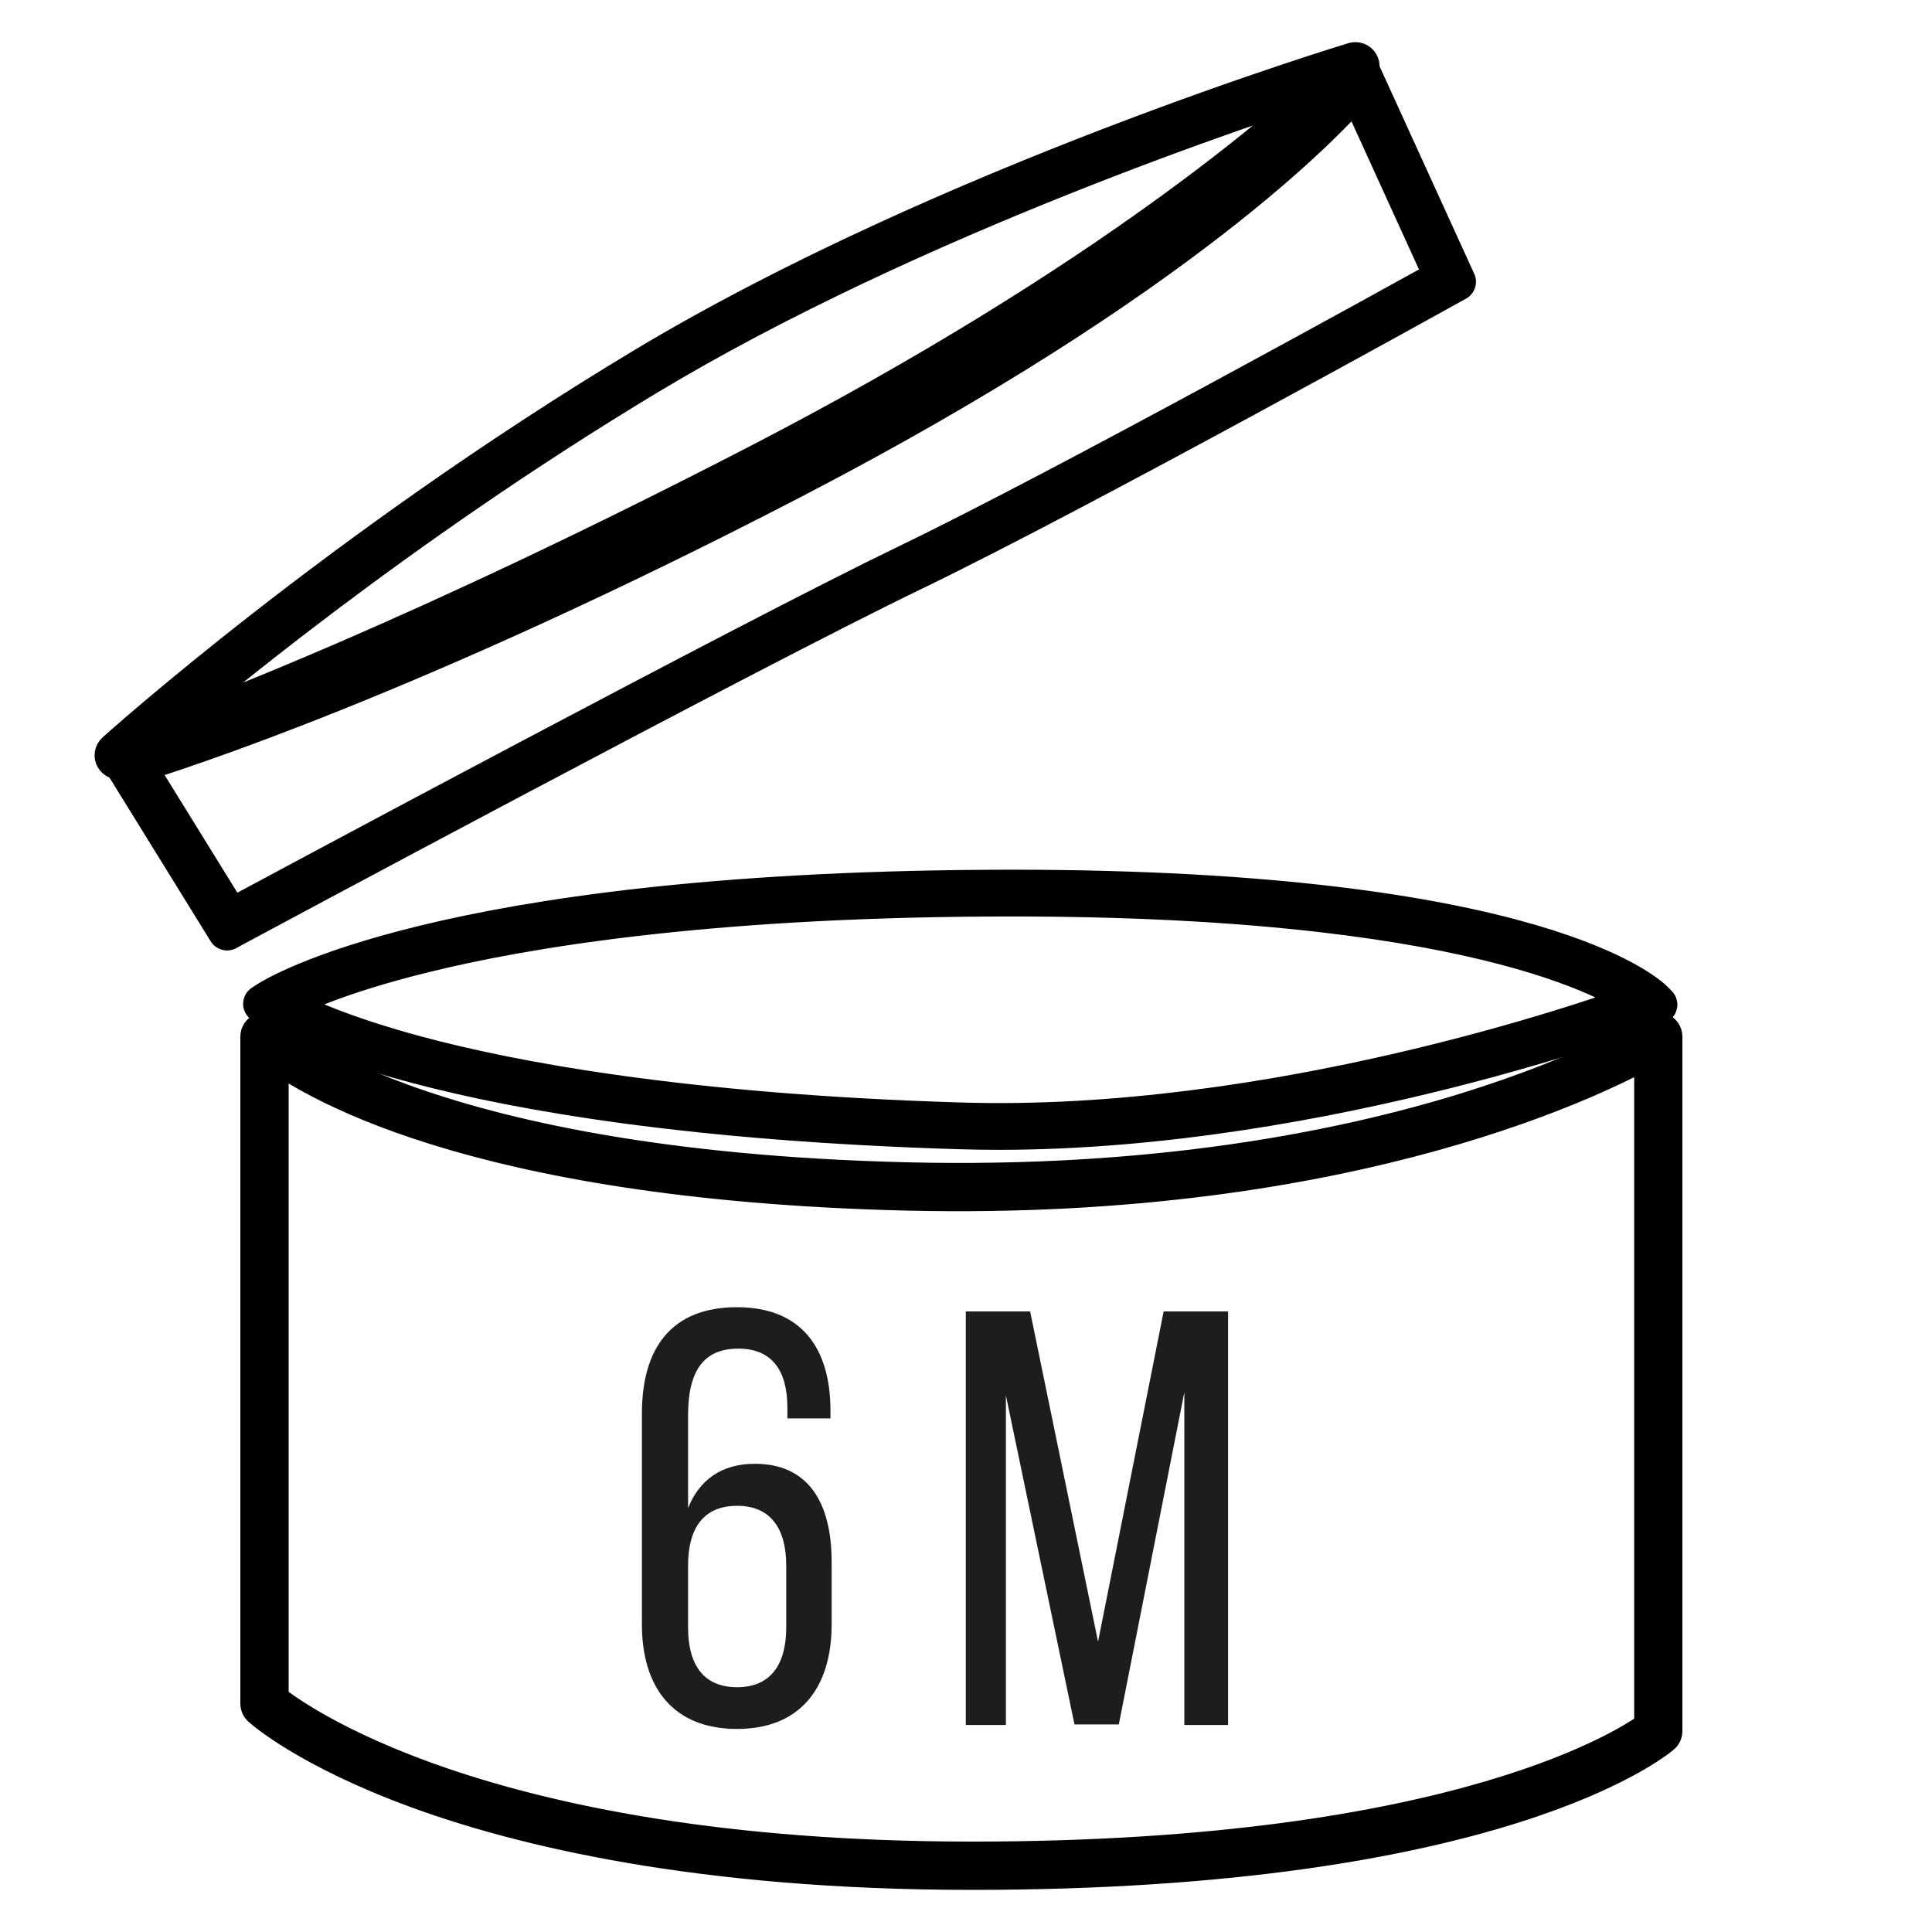
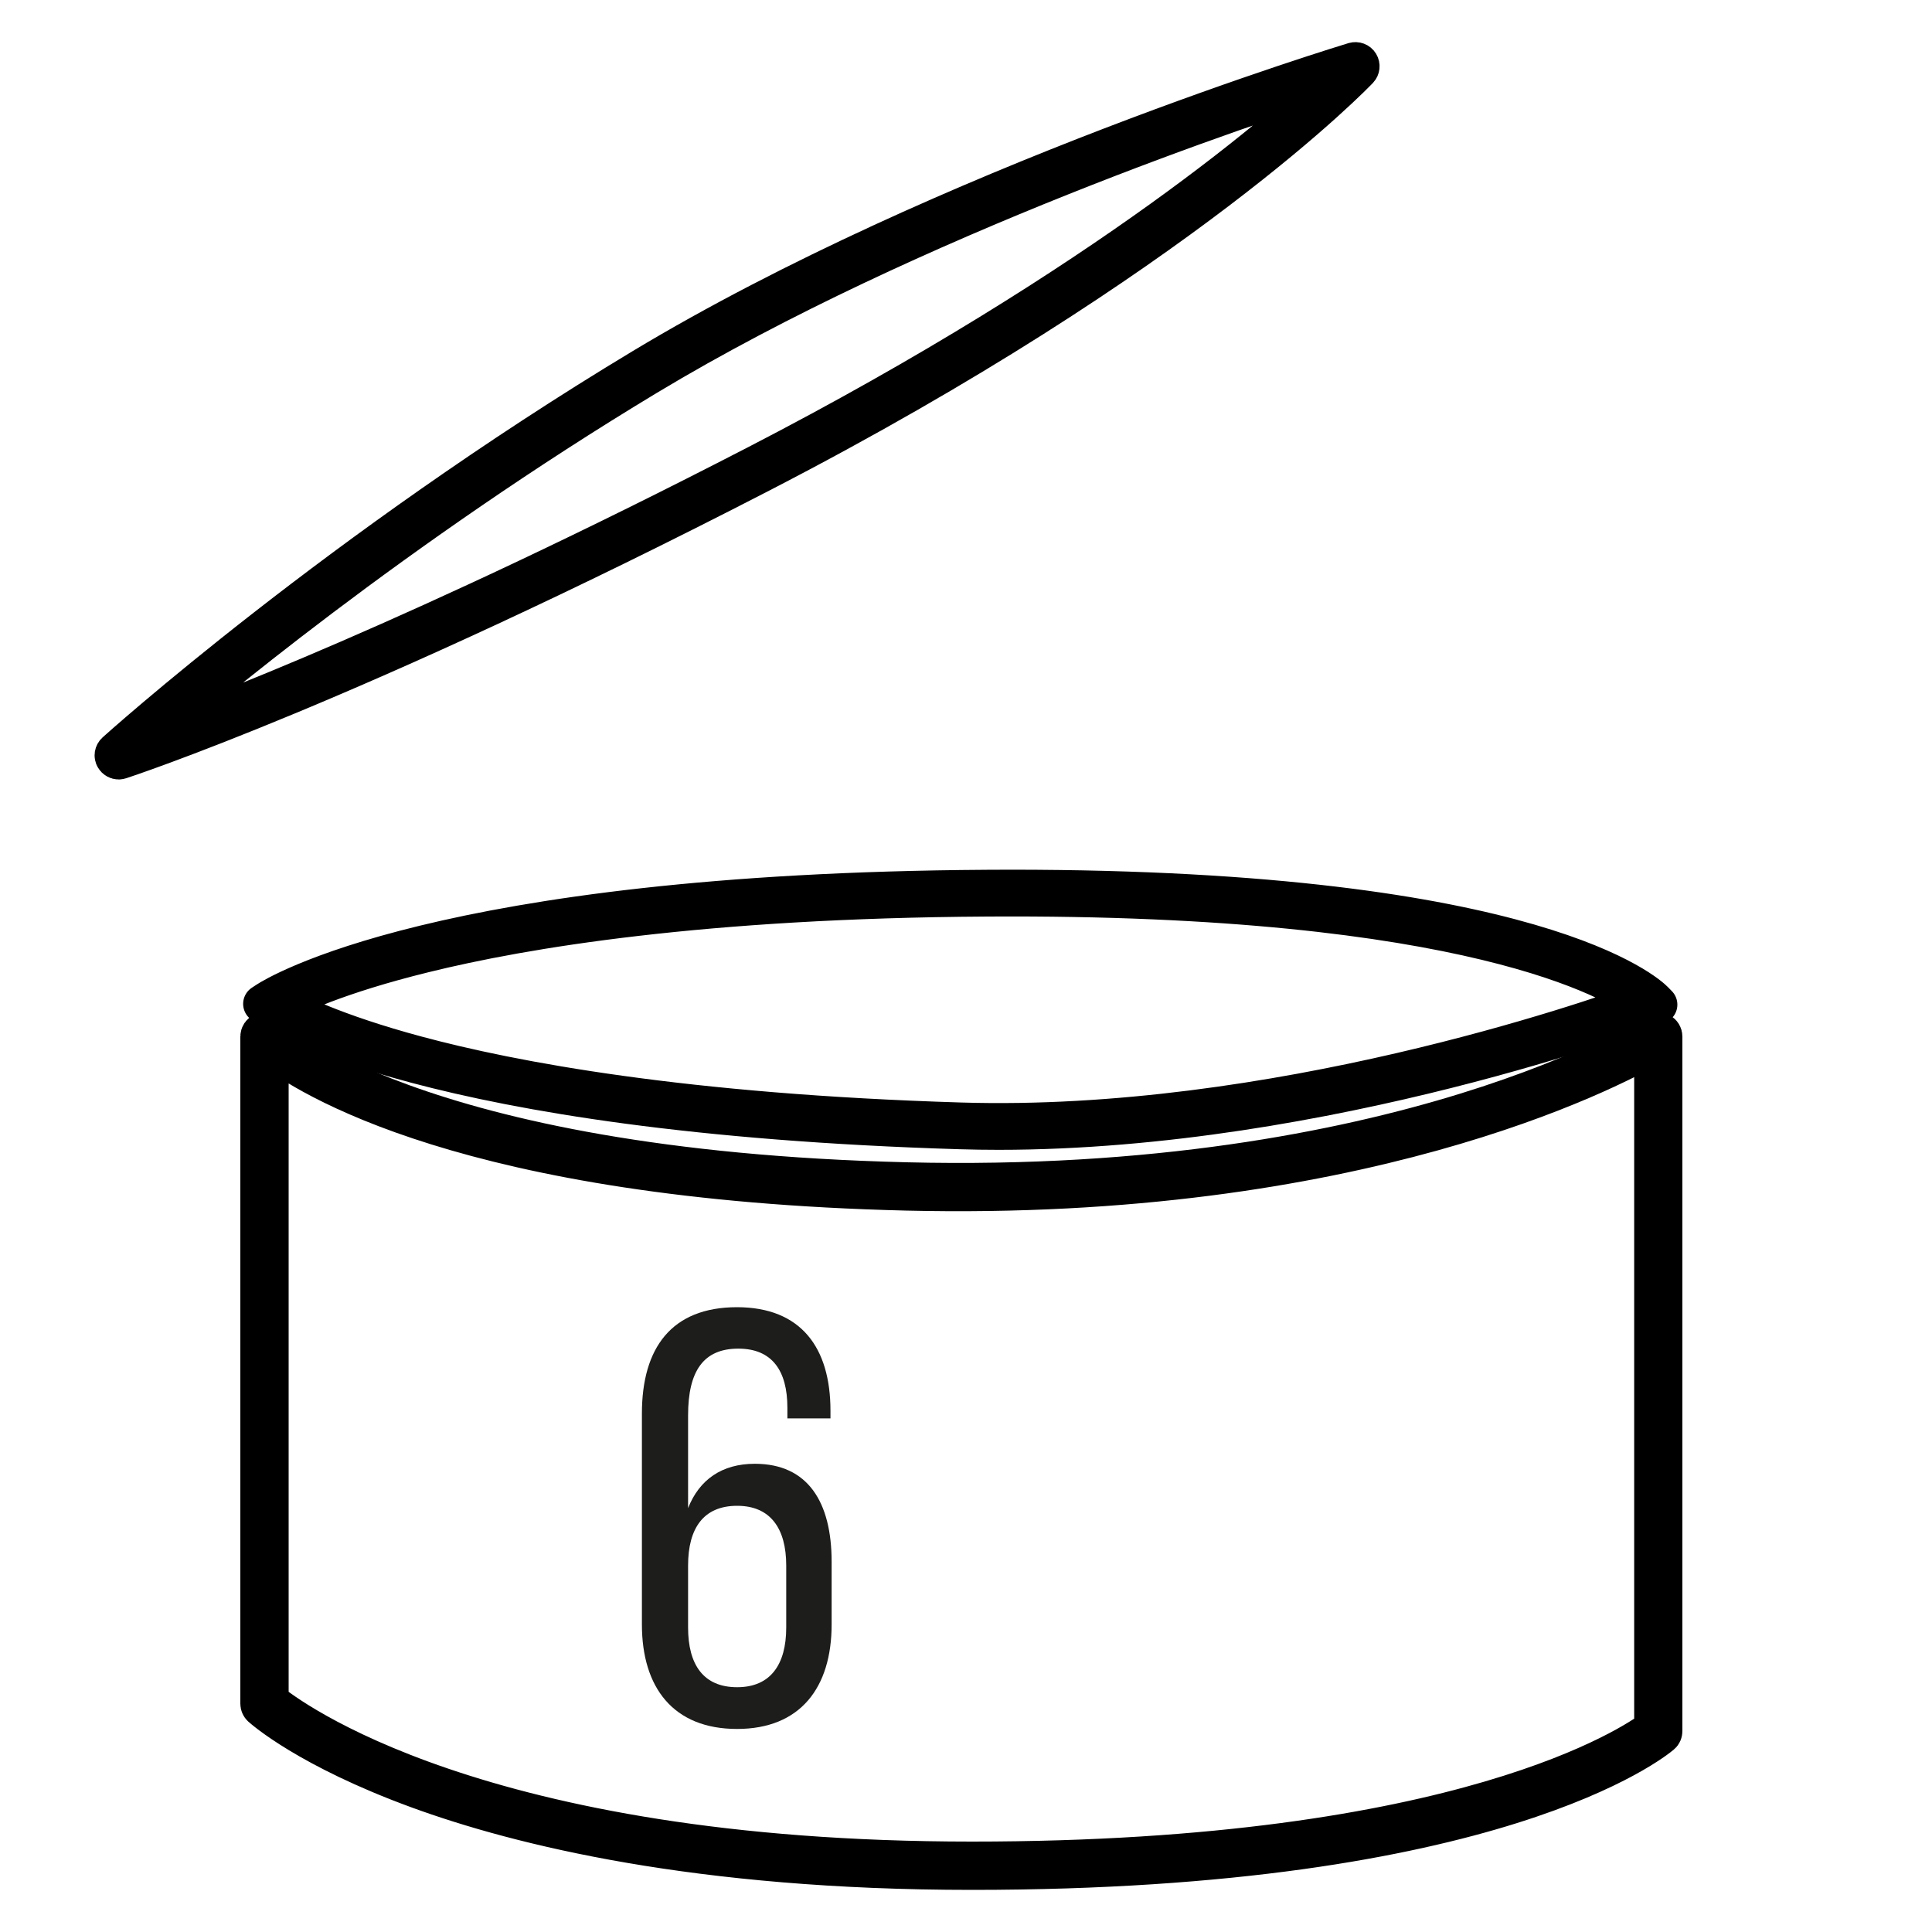
<svg xmlns="http://www.w3.org/2000/svg" id="Calque_1" x="0px" y="0px" viewBox="0 0 200 200" style="enable-background:new 0 0 200 200;" xml:space="preserve">
  <style type="text/css">	.st0{fill:#1D1D1B;stroke:#000000;stroke-width:4;stroke-linecap:round;stroke-linejoin:round;stroke-miterlimit:10;}	.st1{fill:#1D1D1B;}</style>
  <g>
    <path class="st0" d="M100.6,193.64c-28.36,0-46.82-4.58-57.32-8.42c-11.42-4.18-16.05-8.32-16.24-8.49  c-0.1-0.09-0.16-0.23-0.16-0.37V107.3c0-0.2,0.12-0.38,0.31-0.46c0.19-0.08,0.4-0.04,0.54,0.1c0.14,0.14,15,14.13,66.11,15.38  c51.22,1.25,77.29-15.27,77.55-15.44c0.16-0.1,0.35-0.11,0.51-0.02c0.16,0.09,0.26,0.26,0.26,0.44v71.9c0,0.15-0.06,0.29-0.17,0.38  C171.32,180.15,154.92,193.64,100.6,193.64z M27.88,176.12c1.95,1.61,21.49,16.52,72.72,16.52c50.95,0,68.66-12.24,70.57-13.68  v-70.78c-4.69,2.7-30.68,16.25-77.35,15.14c-45.44-1.11-62.18-11.96-65.94-14.93V176.12z" />
    <path class="st0" d="M103.37,117.03c-1.33,0-2.65-0.02-3.98-0.06c-55.15-1.67-71.08-12.27-71.74-12.72l-0.48-0.33l0.49-0.32  c0.7-0.46,17.81-11.22,74.52-11.56c0.83,0,1.65-0.01,2.46-0.01c54.67,0,66.12,11.07,66.59,11.55l0.41,0.42l-0.59,0.23  C170.7,104.35,137.31,117.03,103.37,117.03z M28.84,103.93c1.42,0.81,5.72,3,14.26,5.3c9.91,2.67,27.73,6.03,56.33,6.9  c32.37,0.99,65.46-10.57,70.54-12.42c-2.72-2.04-17.67-11.14-67.77-10.83c-29.42,0.17-47.95,3.26-58.31,5.82  C34.89,100.91,30.33,103.12,28.84,103.93z" />
-     <path class="st0" d="M23.51,96.39L12.45,78.5l0.64-0.18c0.25-0.07,25.8-7.43,68.36-29.5c45.02-23.34,58.61-40.91,58.75-41.08  l0.51-0.67l10.08,22.1l-0.4,0.22c-0.39,0.22-38.97,21.64-56.02,29.85c-17.02,8.21-69.9,36.62-70.43,36.91L23.51,96.39z M13.99,79.1  l9.87,15.96c5.02-2.7,53.82-28.88,70.06-36.71c16.08-7.75,51.38-27.29,55.56-29.6l-9.01-19.77c-2.87,3.37-18.1,19.76-58.56,40.73  C42.94,69.92,18.19,77.82,13.99,79.1z" />
    <path class="st0" d="M12.29,78.69c-0.17,0-0.34-0.09-0.43-0.25c-0.12-0.2-0.08-0.46,0.1-0.62c0.23-0.21,23.18-20.87,54.55-39.75  c31.38-18.89,73.24-31.56,73.66-31.69c0.22-0.06,0.45,0.02,0.57,0.22s0.09,0.44-0.06,0.6c-0.18,0.19-18.33,19.28-61.89,41.77  c-42.29,21.83-66.1,29.61-66.34,29.69L12.29,78.69z M138.49,7.95c-8.63,2.74-44.08,14.49-71.48,30.98  C40.91,54.65,20.65,71.59,14.53,76.89c7.02-2.51,29.21-10.94,63.79-28.8C114.86,29.22,133.44,12.78,138.49,7.95z" />
    <path class="st1" d="M85.97,146.04v0.79h-4.46v-1.1c0-3.85-1.59-6.12-5.08-6.12c-3.61,0-5.2,2.32-5.2,6.91v9.6  c1.16-2.94,3.49-4.59,6.91-4.59c5.5,0,7.95,3.97,7.95,10.15v6.48c0,6.54-3.24,10.82-9.79,10.82c-6.6,0-9.85-4.28-9.85-10.82v-21.83  c0-6.79,3.06-11.01,9.85-11.01C82.91,135.33,85.97,139.49,85.97,146.04z M71.23,162.06v6.42c0,3.85,1.59,6.18,5.08,6.18  c3.43,0,5.08-2.32,5.08-6.18v-6.42c0-3.85-1.65-6.18-5.08-6.18C72.82,155.88,71.23,158.21,71.23,162.06z" />
-     <polygon class="st1" points="115.82,178.51 111.23,178.51 104.13,144.45 104.13,178.57 99.98,178.57 99.98,135.76 106.64,135.76   113.67,169.95 120.46,135.76 127.13,135.76 127.13,178.57 122.6,178.57 122.6,144.14  " />
  </g>
</svg>